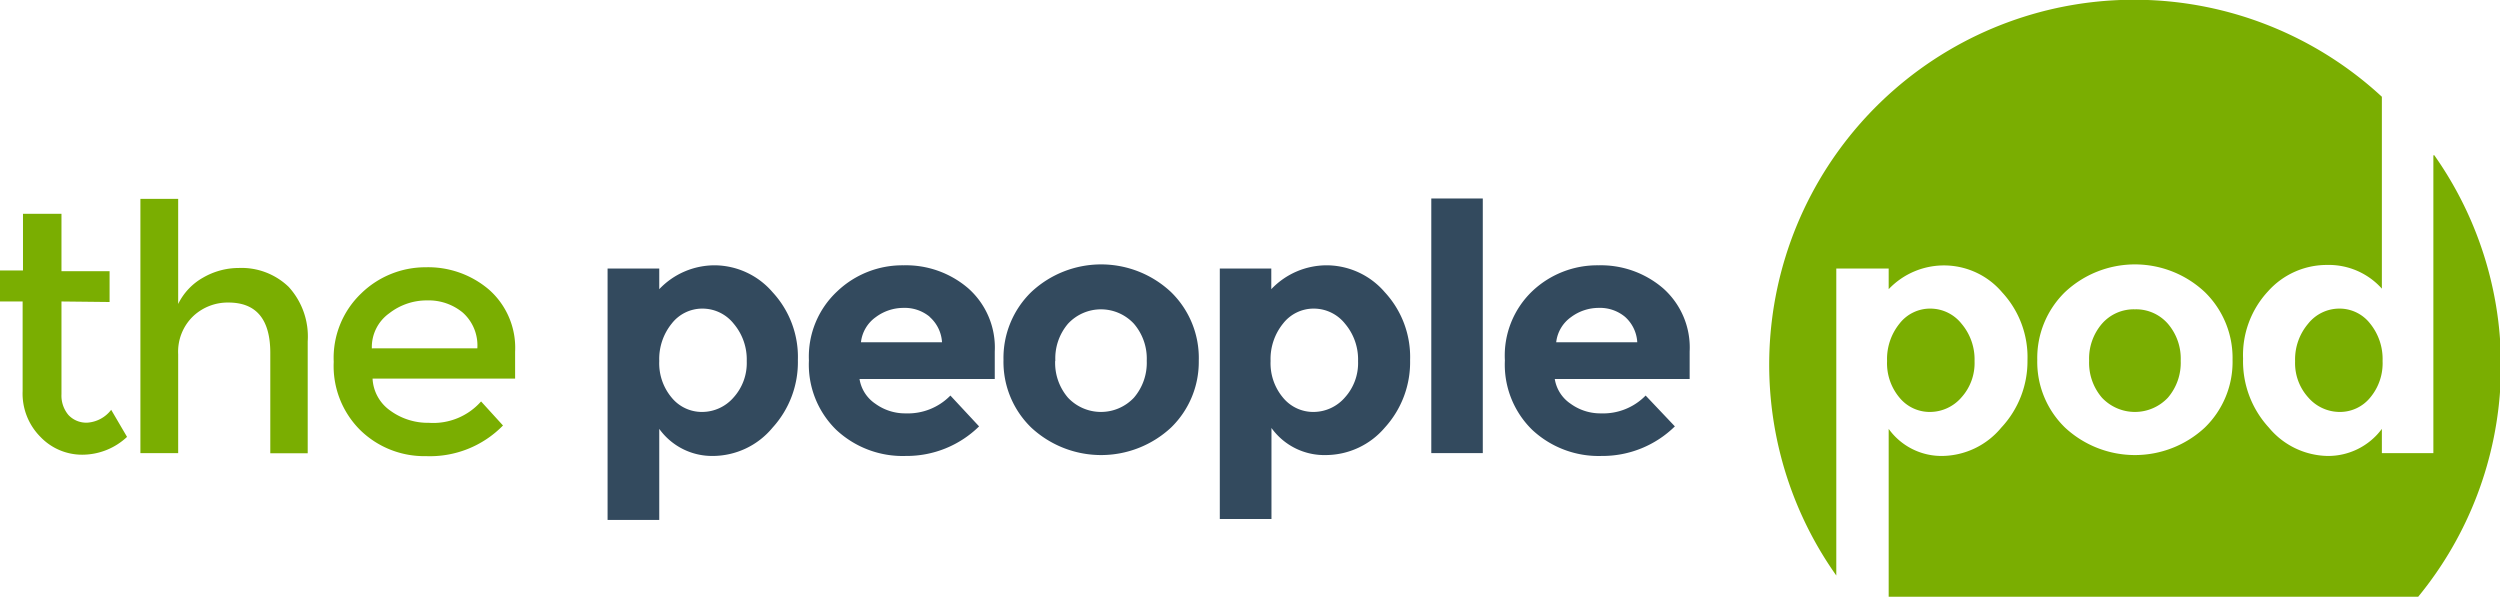
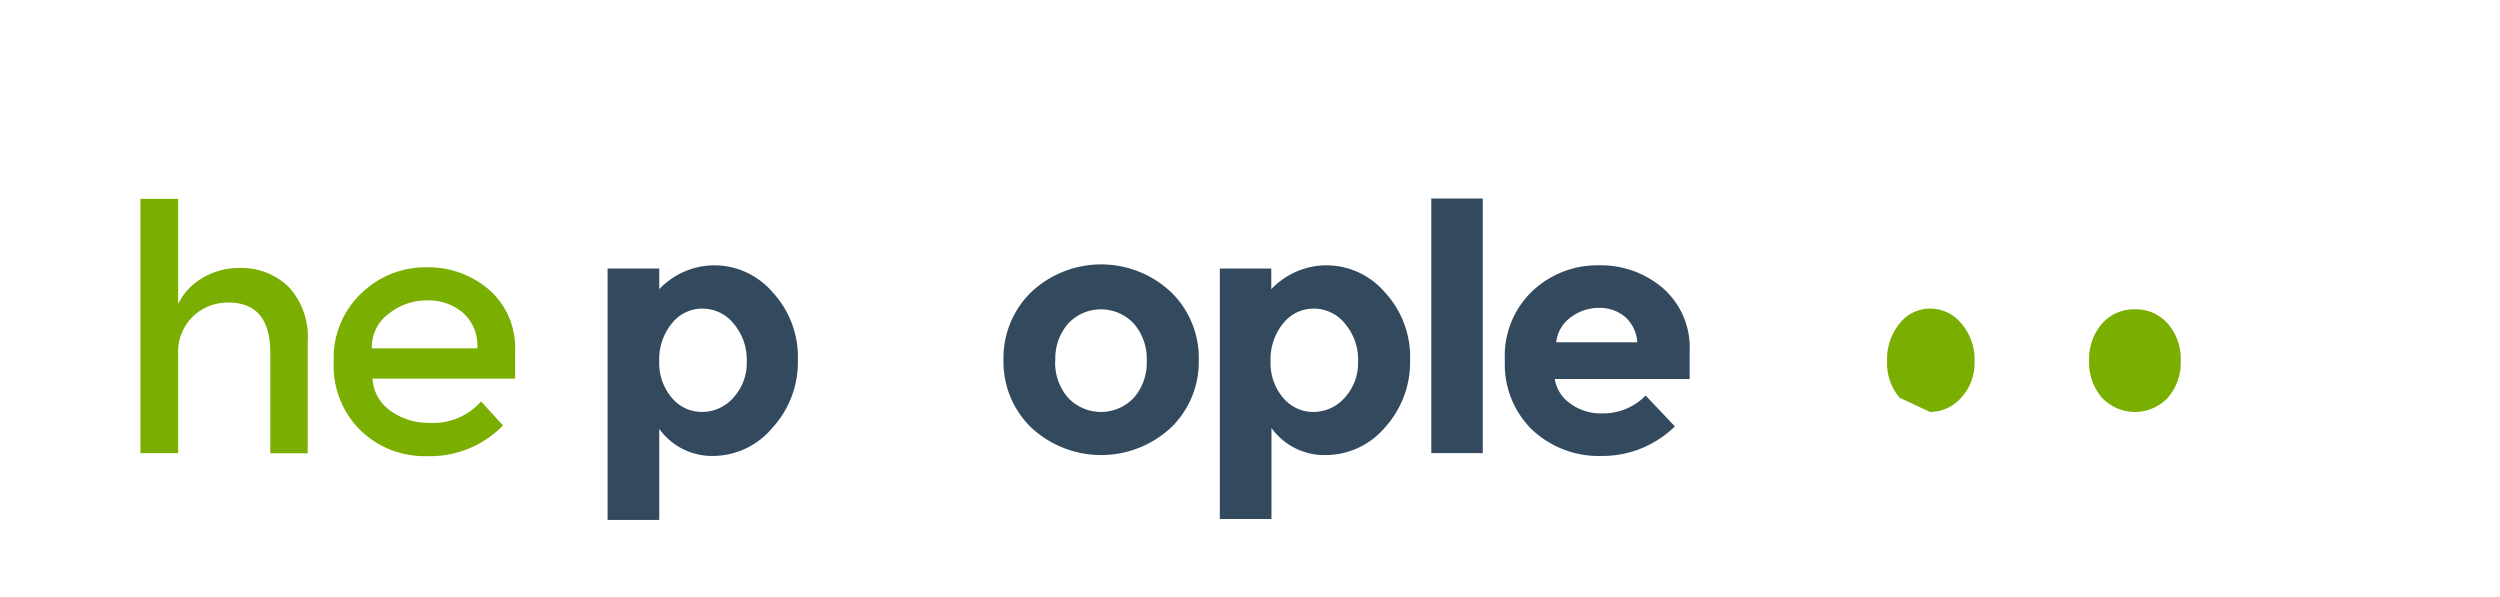
<svg xmlns="http://www.w3.org/2000/svg" viewBox="0 0 140.31 33.49">
  <defs>
    <style>.cls-1{fill:#334a5e;}.cls-2{fill:#7aae01;}</style>
  </defs>
  <title>tpp-logo</title>
  <g id="Layer_2" data-name="Layer 2">
    <g id="Layer_1-2" data-name="Layer 1">
      <path class="cls-1" d="M40.13,14.89a4.32,4.32,0,0,1,3.23,1.51,5.35,5.35,0,0,1,1.42,3.81A5.45,5.45,0,0,1,43.36,24,4.37,4.37,0,0,1,40,25.59,3.65,3.65,0,0,1,37,24.07v5.11H34.1V15.07H37v1.16A4.29,4.29,0,0,1,40.13,14.89ZM37,20.26a3,3,0,0,0,.7,2.06,2.19,2.19,0,0,0,1.71.8,2.34,2.34,0,0,0,1.75-.8,2.88,2.88,0,0,0,.75-2.05,3.1,3.1,0,0,0-.73-2.1,2.24,2.24,0,0,0-1.75-.85,2.17,2.17,0,0,0-1.73.84A3.16,3.16,0,0,0,37,20.26Z" />
-       <path class="cls-1" d="M54.95,23.93a5.8,5.8,0,0,1-4.11,1.66,5.46,5.46,0,0,1-3.9-1.46,5.11,5.11,0,0,1-1.54-3.9A5,5,0,0,1,47,16.34a5.3,5.3,0,0,1,3.71-1.45,5.36,5.36,0,0,1,3.63,1.29,4.44,4.44,0,0,1,1.49,3.55v1.54H48.24a2.06,2.06,0,0,0,.89,1.39,2.84,2.84,0,0,0,1.7.54,3.33,3.33,0,0,0,2.51-1Zm-2.77-6.15a2.19,2.19,0,0,0-1.46-.5,2.6,2.6,0,0,0-1.57.52,2,2,0,0,0-.83,1.41h4.55A2.06,2.06,0,0,0,52.17,17.78Z" />
      <path class="cls-1" d="M67.28,20.25A5.13,5.13,0,0,1,65.72,24a5.76,5.76,0,0,1-7.84,0,5.13,5.13,0,0,1-1.56-3.8,5.16,5.16,0,0,1,1.56-3.81,5.73,5.73,0,0,1,7.84,0A5.16,5.16,0,0,1,67.28,20.25Zm-8.06,0a3,3,0,0,0,.72,2.07,2.54,2.54,0,0,0,3.7,0,3,3,0,0,0,.72-2.07,3,3,0,0,0-.72-2.08,2.52,2.52,0,0,0-3.7,0A3,3,0,0,0,59.23,20.25Z" />
      <path class="cls-1" d="M74.49,14.89a4.32,4.32,0,0,1,3.23,1.51,5.35,5.35,0,0,1,1.42,3.81A5.45,5.45,0,0,1,77.72,24a4.37,4.37,0,0,1-3.31,1.54,3.65,3.65,0,0,1-3.05-1.52v5.11H68.46V15.07h2.89v1.16A4.29,4.29,0,0,1,74.49,14.89Zm-3.18,5.37a3,3,0,0,0,.7,2.06,2.19,2.19,0,0,0,1.71.8,2.34,2.34,0,0,0,1.75-.8,2.88,2.88,0,0,0,.75-2.05,3.1,3.1,0,0,0-.73-2.1,2.24,2.24,0,0,0-1.75-.85,2.17,2.17,0,0,0-1.73.84A3.16,3.16,0,0,0,71.31,20.26Z" />
      <path class="cls-1" d="M83.22,25.43H80.33V11.14h2.89Z" />
      <path class="cls-1" d="M94,23.93a5.8,5.8,0,0,1-4.11,1.66A5.46,5.46,0,0,1,86,24.13a5.11,5.11,0,0,1-1.54-3.9A5,5,0,0,1,86,16.34a5.3,5.3,0,0,1,3.71-1.45,5.36,5.36,0,0,1,3.63,1.29,4.44,4.44,0,0,1,1.49,3.55v1.54H87.26a2.06,2.06,0,0,0,.89,1.39,2.84,2.84,0,0,0,1.7.54,3.33,3.33,0,0,0,2.51-1ZM91.2,17.78a2.19,2.19,0,0,0-1.46-.5,2.6,2.6,0,0,0-1.57.52,2,2,0,0,0-.83,1.41h4.55A2.06,2.06,0,0,0,91.2,17.78Z" />
-       <path class="cls-2" d="M136.57,8.72V25.43h-2.89V24.07a3.75,3.75,0,0,1-3.05,1.52A4.38,4.38,0,0,1,127.34,24a5.49,5.49,0,0,1-1.45-3.87,5.26,5.26,0,0,1,1.41-3.79,4.42,4.42,0,0,1,3.3-1.47,4,4,0,0,1,3.08,1.33V5.43A20.48,20.48,0,0,0,103.06,32.3V15.07H106v1.16a4.28,4.28,0,0,1,6.37.18,5.35,5.35,0,0,1,1.42,3.81A5.45,5.45,0,0,1,112.32,24,4.37,4.37,0,0,1,109,25.59,3.65,3.65,0,0,1,106,24.07v9.42h29.72a20.46,20.46,0,0,0,.9-24.78ZM123.74,24a5.76,5.76,0,0,1-7.84,0,5.13,5.13,0,0,1-1.56-3.8,5.16,5.16,0,0,1,1.56-3.81,5.73,5.73,0,0,1,7.84,0,5.16,5.16,0,0,1,1.56,3.81A5.13,5.13,0,0,1,123.74,24Z" />
-       <path class="cls-2" d="M108.32,23.12a2.34,2.34,0,0,0,1.75-.8,2.88,2.88,0,0,0,.75-2.05,3.1,3.1,0,0,0-.73-2.1,2.24,2.24,0,0,0-1.75-.85,2.17,2.17,0,0,0-1.73.84,3.16,3.16,0,0,0-.7,2.1,3,3,0,0,0,.7,2.06A2.19,2.19,0,0,0,108.32,23.12Z" />
-       <path class="cls-2" d="M131.29,17.32a2.24,2.24,0,0,0-1.75.85,3.1,3.1,0,0,0-.73,2.1,2.87,2.87,0,0,0,.75,2.05,2.34,2.34,0,0,0,1.75.8,2.19,2.19,0,0,0,1.71-.8,3,3,0,0,0,.7-2.06,3.16,3.16,0,0,0-.7-2.1A2.17,2.17,0,0,0,131.29,17.32Z" />
+       <path class="cls-2" d="M108.32,23.12a2.34,2.34,0,0,0,1.75-.8,2.88,2.88,0,0,0,.75-2.05,3.1,3.1,0,0,0-.73-2.1,2.24,2.24,0,0,0-1.75-.85,2.17,2.17,0,0,0-1.73.84,3.16,3.16,0,0,0-.7,2.1,3,3,0,0,0,.7,2.06Z" />
      <path class="cls-2" d="M119.82,17.36a2.37,2.37,0,0,0-1.85.81,3,3,0,0,0-.72,2.08,3,3,0,0,0,.72,2.07,2.54,2.54,0,0,0,3.7,0,3,3,0,0,0,.72-2.07,3,3,0,0,0-.72-2.08A2.37,2.37,0,0,0,119.82,17.36Z" />
-       <path class="cls-2" d="M3.45,16.92v5.2a1.69,1.69,0,0,0,.39,1.17,1.37,1.37,0,0,0,1.08.43A1.84,1.84,0,0,0,6.24,23l.89,1.52a3.68,3.68,0,0,1-2.51,1,3.23,3.23,0,0,1-2.35-1,3.44,3.44,0,0,1-1-2.57V16.92H0V15.18H1.29V12H3.45v3.22h2.7v1.73Z" />
      <path class="cls-2" d="M10,19.88v5.55H7.88V11.16H10v5.9a3.42,3.42,0,0,1,1.4-1.48,4,4,0,0,1,2-.54,3.81,3.81,0,0,1,2.8,1.06,4.13,4.13,0,0,1,1.07,3.06v6.28H15.17V19.81q0-2.83-2.35-2.83a2.83,2.83,0,0,0-1.95.74A2.76,2.76,0,0,0,10,19.88Z" />
      <path class="cls-2" d="M28.91,21.25h-8a2.33,2.33,0,0,0,1,1.8,3.58,3.58,0,0,0,2.16.68A3.58,3.58,0,0,0,27,22.53l1.23,1.35a5.73,5.73,0,0,1-4.32,1.72,5.14,5.14,0,0,1-3.67-1.44,5.06,5.06,0,0,1-1.51-3.85,5,5,0,0,1,1.54-3.84A5.17,5.17,0,0,1,23.89,15a5.26,5.26,0,0,1,3.56,1.26,4.35,4.35,0,0,1,1.46,3.48Zm-8-1.7h5.88a2.47,2.47,0,0,0-.81-2,3,3,0,0,0-2-.69,3.42,3.42,0,0,0-2.13.72A2.33,2.33,0,0,0,20.87,19.56Z" />
    </g>
  </g>
</svg>